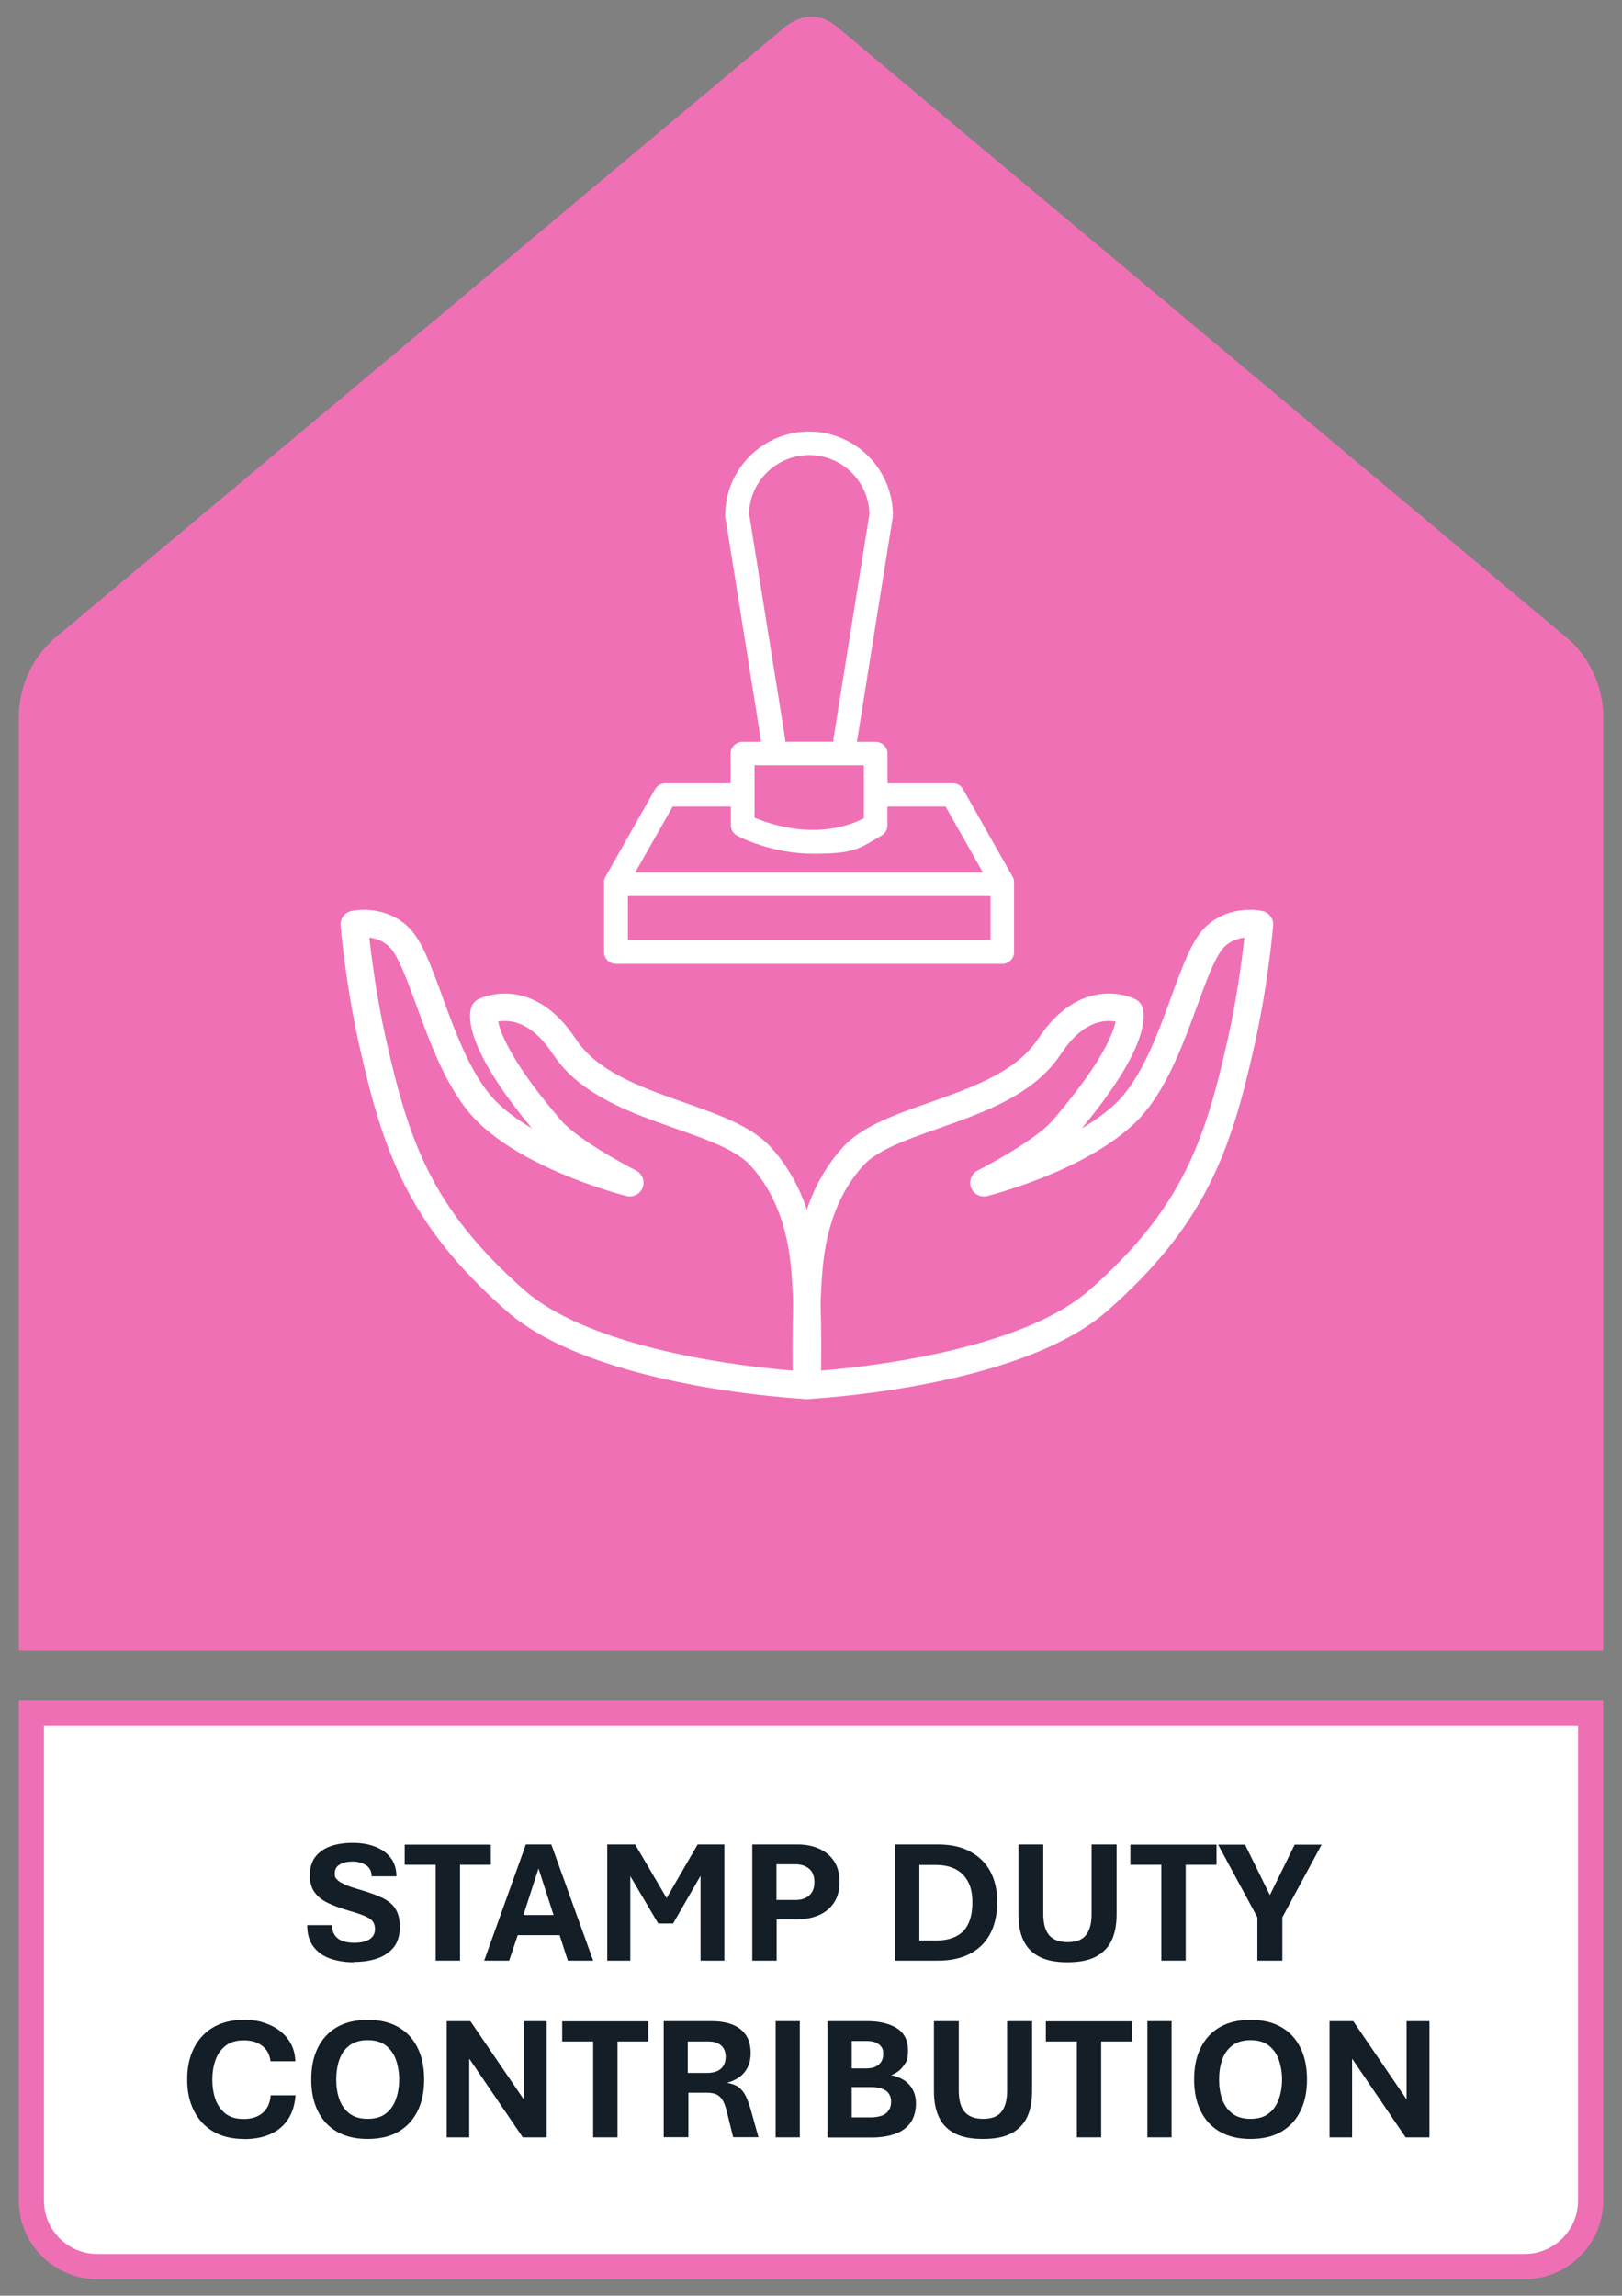
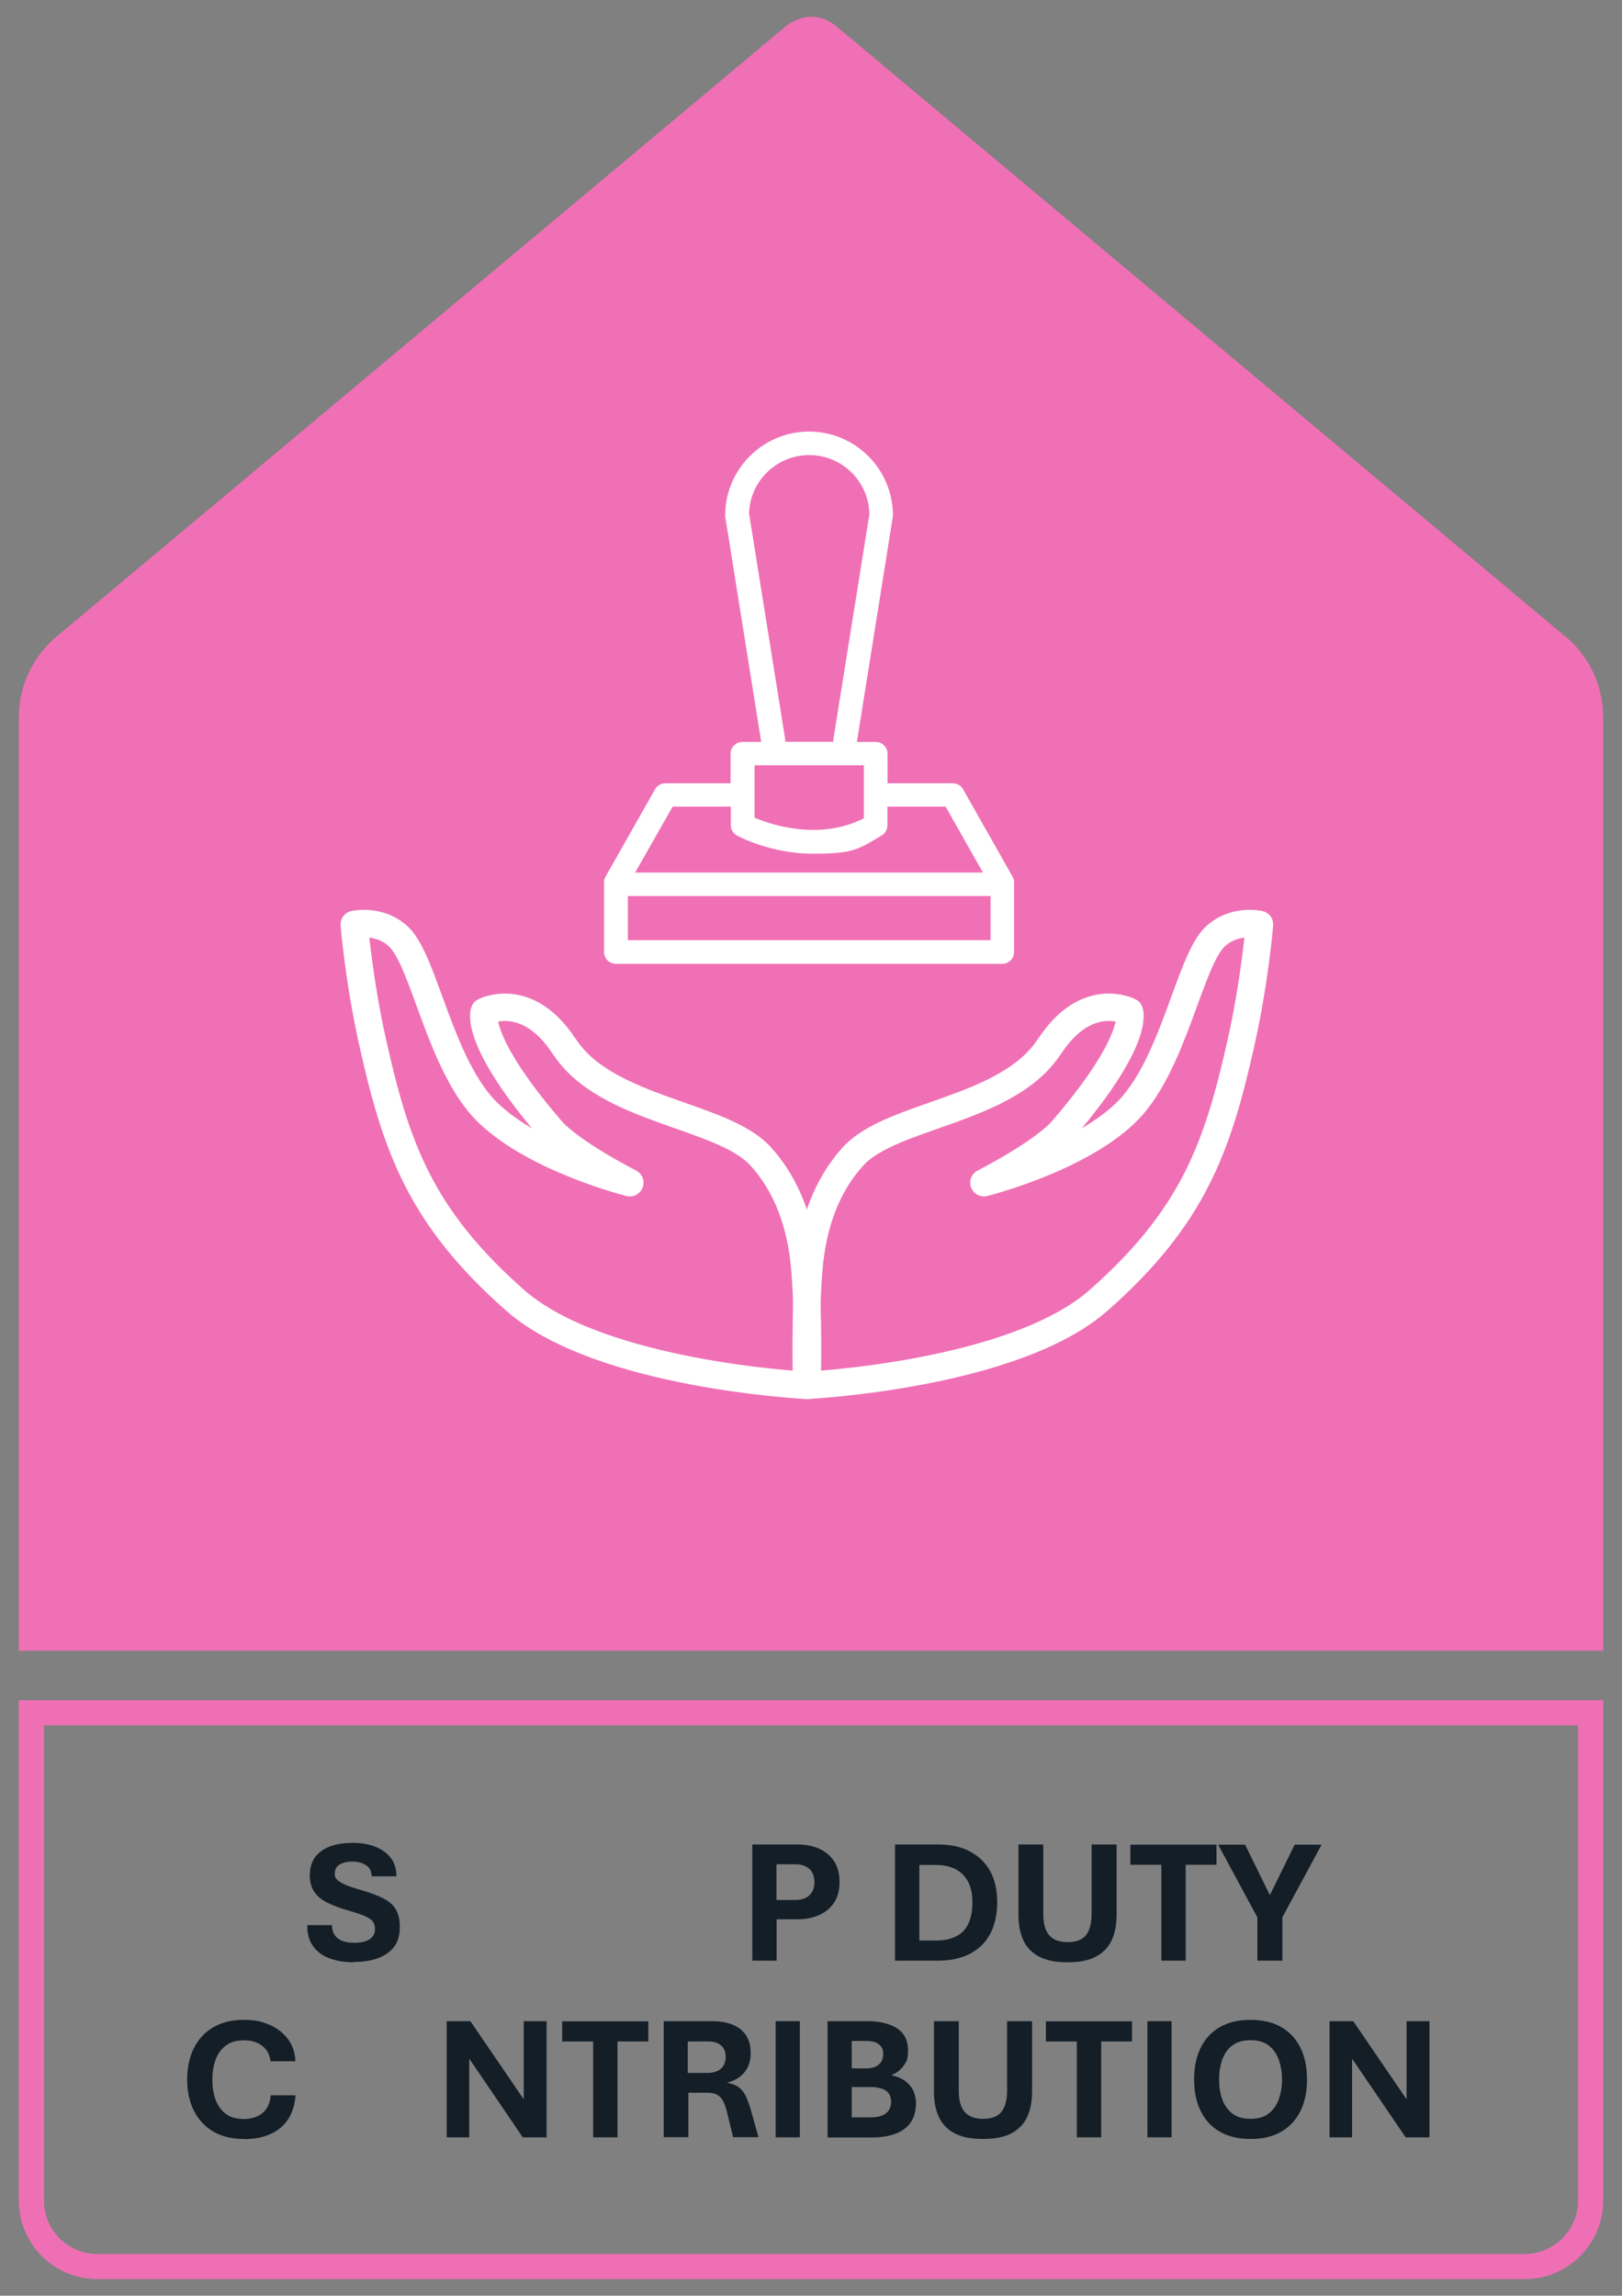
<svg xmlns="http://www.w3.org/2000/svg" id="Layer_1" version="1.1" viewBox="0 0 1000 1415">
  <rect x="0" y="0" width="1000" height="1415" fill="#808080" stroke="none" />
  <defs>
    <style>
      .st0 {
        fill: #ef6fb5;
      }

      .st1 {
        fill: #f070b5;
      }

      .st2 {
        fill: #fff;
      }

      .st3 {
        fill: none;
        stroke: #fff;
        stroke-linecap: round;
        stroke-linejoin: round;
        stroke-width: 16.9px;
      }

      .st4 {
        fill: #131e27;
      }
    </style>
  </defs>
  <g>
-     <path class="st2" d="M60,1397c-22.4,0-40.6-18.2-40.6-40.6v-300.6h961.3v300.6c0,22.4-18.2,40.6-40.6,40.6H60Z" />
    <path class="st0" d="M972.9,1063.5v292.9c0,18.2-14.8,32.9-32.9,32.9H60c-18.2,0-32.9-14.8-32.9-32.9v-292.9h945.9M988.4,1048H11.6v308.4c0,26.7,21.7,48.4,48.4,48.4h880c26.7,0,48.4-21.7,48.4-48.4v-308.4h0Z" />
  </g>
  <g>
    <path class="st4" d="M218.1,1209.5c-5.4,0-10.3-.8-14.6-2.3-4.3-1.5-7.8-4-10.3-7.4-2.6-3.4-3.8-7.8-3.8-13.2h15.3c0,2.8.7,4.9,1.9,6.5,1.2,1.6,2.8,2.7,4.9,3.4,2,.7,4.4,1,7,1s4.7-.3,6.6-.9,3.4-1.5,4.5-2.8c1.1-1.3,1.6-2.9,1.6-4.8s-.5-3.4-1.4-4.7c-.9-1.2-2.6-2.3-4.9-3.3-2.3-1-5.6-2.1-9.8-3.3-4.9-1.4-9.2-3-12.8-4.7-3.6-1.7-6.4-3.9-8.3-6.6-2-2.7-3-6.2-3-10.5s1.1-8.4,3.4-11.4c2.3-2.9,5.4-5.1,9.3-6.5,4-1.4,8.5-2.1,13.7-2.1s9.4.7,13.5,2.2c4.1,1.5,7.4,3.8,9.8,6.8,2.4,3,3.7,6.9,3.7,11.6h-15.3c0-3-1.1-5.3-3.4-6.8-2.3-1.5-5.1-2.3-8.3-2.3s-5.8.6-7.9,1.8c-2.1,1.2-3.1,3-3.1,5.5s.4,2.7,1.3,3.7c.9,1.1,2.5,2.1,4.9,3.2s5.9,2.2,10.4,3.5c5.4,1.6,9.9,3.3,13.3,5,3.5,1.8,6.1,4,7.7,6.8,1.7,2.8,2.5,6.4,2.5,11s-1.2,9.2-3.7,12.3c-2.5,3.1-5.9,5.4-10.1,6.9-4.3,1.5-9.1,2.2-14.5,2.2Z" />
-     <path class="st4" d="M268.6,1208.5v-59.1h-19.1v-12.4h53.1v12.4h-19v59.1h-14.9Z" />
-     <path class="st4" d="M298.5,1208.5l25.7-71.6h15.7l25.8,71.6h-15.6l-5.1-15.7h-25.8l-5.3,15.7h-15.4ZM322.7,1180.4h18.6l-9.3-28.7-9.3,28.7Z" />
-     <path class="st4" d="M374.4,1208.5v-71.6h17.2l22.4,38.2h-6l22.1-38.2h16.5v71.6h-14.7v-63.6h6.5l-23.4,40.7h-9.2l-24-40.7h6.8v63.6h-14.3Z" />
    <path class="st4" d="M463.8,1208.5v-71.6h28.1c4.7,0,9,.8,12.9,2.5,3.9,1.7,7,4.2,9.3,7.6,2.3,3.4,3.5,7.7,3.5,13s-1.2,9.5-3.5,12.9c-2.3,3.4-5.4,5.9-9.3,7.6-3.9,1.6-8.2,2.5-12.9,2.5h-13.1v25.5h-14.9ZM478.7,1171.1h11.8c3.5,0,6.3-.9,8.4-2.8,2.1-1.8,3.2-4.6,3.2-8.2s-1.1-6.5-3.3-8.3c-2.2-1.8-5-2.7-8.3-2.7h-11.8v22Z" />
    <path class="st4" d="M551.8,1208.5v-71.6h26.6c7.7,0,14.2,1.4,19.6,4.3s9.6,6.9,12.5,12.2,4.3,11.7,4.3,19.1-1.5,14.2-4.4,19.6c-2.9,5.4-7.1,9.4-12.5,12.2-5.4,2.8-12,4.2-19.5,4.2h-26.6ZM566.8,1196.1h10.1c5.1,0,9.3-.9,12.6-2.6,3.4-1.7,5.9-4.3,7.5-7.8,1.7-3.5,2.5-7.9,2.5-13.2s-.9-9.3-2.7-12.7c-1.8-3.4-4.4-6-7.7-7.7-3.4-1.7-7.4-2.6-12.2-2.6h-10.1v46.7Z" />
    <path class="st4" d="M658,1209.5c-7,0-12.8-1.1-17.2-3.4-4.5-2.3-7.7-5.6-9.8-10s-3.1-9.7-3.1-16.1v-43.1h15.3v42.8c0,5.9,1.2,10.3,3.6,13.1s6.2,4.3,11.4,4.3,9-1.4,11.3-4.3,3.5-7.2,3.5-13.1v-42.8h15.4v43.1c0,6.3-1,11.7-3.1,16.1-2.1,4.4-5.4,7.7-9.8,10-4.4,2.3-10.2,3.4-17.3,3.4Z" />
    <path class="st4" d="M716,1208.5v-59.1h-19.1v-12.4h53.1v12.4h-19v59.1h-14.9Z" />
    <path class="st4" d="M775.2,1208.5v-26.7l-24.2-44.8h16.6l15.3,31.1,15.3-31.1h16.6l-24.2,44.8v26.7h-15.3Z" />
    <path class="st4" d="M150.3,1318.4c-7.2,0-13.5-1.5-18.7-4.5-5.2-3-9.2-7.3-12-12.8-2.8-5.5-4.2-11.9-4.2-19.4s1.4-13.9,4.2-19.4c2.8-5.5,6.8-9.8,12-12.8,5.2-3,11.4-4.5,18.7-4.5s10.8,1,15.5,2.9c4.7,1.9,8.5,4.8,11.5,8.6,2.9,3.8,4.6,8.4,4.8,14h-15.3c-.4-2.9-1.3-5.3-2.8-7.2-1.5-1.9-3.4-3.3-5.8-4.3-2.3-1-5-1.4-7.9-1.4-4.7,0-8.4,1.1-11.3,3.4-2.9,2.3-4.9,5.2-6.2,8.9-1.3,3.7-1.9,7.7-1.9,12s.6,8.3,1.9,12c1.3,3.7,3.4,6.6,6.2,8.9,2.9,2.2,6.6,3.3,11.3,3.3s8.8-1.3,11.7-3.8c2.9-2.5,4.5-6.1,4.9-10.8h15.3c-.4,5.8-2,10.8-4.6,14.8-2.7,4-6.3,7.1-10.9,9.1-4.6,2.1-10.1,3.1-16.4,3.1Z" />
-     <path class="st4" d="M226.7,1318.4c-7.5,0-13.8-1.5-19-4.5-5.2-3-9.1-7.3-11.8-12.8-2.7-5.5-4-11.9-4-19.4s1.3-13.9,4-19.4c2.7-5.5,6.6-9.8,11.8-12.8,5.2-3,11.5-4.5,19-4.5s13.8,1.5,19,4.5c5.2,3,9.1,7.3,11.8,12.8,2.7,5.5,4,12,4,19.4s-1.3,13.9-4,19.4c-2.7,5.5-6.6,9.7-11.8,12.8-5.2,3-11.5,4.5-19,4.5ZM226.7,1306c4.6,0,8.4-1.1,11.2-3.3,2.8-2.2,4.9-5.1,6.2-8.8,1.3-3.7,2-7.7,2-12.1s-.7-8.5-2-12.2c-1.3-3.7-3.4-6.6-6.2-8.8-2.8-2.2-6.6-3.3-11.2-3.3s-8.4,1.1-11.3,3.3c-2.9,2.2-4.9,5.1-6.2,8.8-1.3,3.7-1.9,7.8-1.9,12.2s.6,8.4,1.9,12.1c1.3,3.7,3.4,6.6,6.2,8.8,2.9,2.2,6.6,3.3,11.3,3.3Z" />
    <path class="st4" d="M275.4,1317.4v-71.6h14.6l32.9,48.2v-48.2h14.1v71.6h-14.7l-33-48.5v48.5h-14Z" />
    <path class="st4" d="M365.7,1317.4v-59.1h-19.1v-12.4h53.1v12.4h-19v59.1h-14.9Z" />
    <path class="st4" d="M409.2,1317.4v-71.6h29.5c4.6,0,8.7.6,12.3,1.9,3.6,1.3,6.5,3.4,8.6,6.3,2.1,2.9,3.2,6.7,3.2,11.5s-1.2,8.4-3.6,11.5c-2.4,3.2-6.1,5.4-11,6.8,3,.5,5.4,1.4,7.2,2.7,1.8,1.4,3.3,3.2,4.4,5.5,1.1,2.3,2.1,5.1,3.1,8.5l4.7,16.8h-15.6l-3.4-13.8c-.7-3.1-1.5-5.7-2.4-7.7-.9-2-2.2-3.5-3.7-4.4-1.6-1-3.7-1.5-6.5-1.5h-11.6v27.4h-14.9ZM424.1,1277.7h12c2.3,0,4.4-.4,6-1.1,1.7-.7,3-1.9,3.9-3.3.9-1.5,1.4-3.3,1.4-5.5,0-3.2-1-5.5-2.9-7.1-1.9-1.6-4.4-2.4-7.6-2.4h-12.9v19.5Z" />
    <path class="st4" d="M478.2,1317.4v-71.6h14.9v71.6h-14.9Z" />
    <path class="st4" d="M510.2,1317.4v-71.6h24.5c7.7,0,13.8,1.5,18.3,4.4,4.5,2.9,6.8,7.4,6.8,13.5s-.9,7-2.8,9.7c-1.9,2.6-4.4,4.5-7.6,5.7,5,1,8.7,3,11.4,6.1,2.6,3,3.9,6.8,3.9,11.3s-1.1,8.7-3.3,11.8c-2.2,3.1-5.3,5.4-9.4,6.9-4.1,1.5-8.9,2.3-14.6,2.3h-27.2ZM525.1,1274.9h9.3c2.9,0,5.3-.7,7.2-2.2,1.9-1.5,2.9-3.7,2.9-6.5s-.4-3.6-1.3-4.8c-.9-1.2-2.1-2-3.6-2.6-1.5-.5-3.3-.8-5.2-.8h-9.3v16.9ZM525.1,1305.1h11.7c2.3,0,4.5-.3,6.4-.9s3.4-1.6,4.5-3.1c1.1-1.5,1.7-3.4,1.7-5.9s-1.2-5.5-3.6-6.8c-2.4-1.4-5.4-2-9-2h-11.7v18.8Z" />
    <path class="st4" d="M605.9,1318.4c-7,0-12.8-1.1-17.2-3.4-4.5-2.3-7.7-5.6-9.8-10s-3.1-9.7-3.1-16.1v-43.1h15.3v42.8c0,5.9,1.2,10.3,3.6,13.1s6.2,4.3,11.4,4.3,9-1.4,11.3-4.3,3.5-7.2,3.5-13.1v-42.8h15.4v43.1c0,6.3-1,11.7-3.1,16.1-2.1,4.4-5.4,7.7-9.8,10-4.4,2.3-10.2,3.4-17.3,3.4Z" />
    <path class="st4" d="M663.9,1317.4v-59.1h-19.1v-12.4h53.1v12.4h-19v59.1h-14.9Z" />
    <path class="st4" d="M707.4,1317.4v-71.6h14.9v71.6h-14.9Z" />
    <path class="st4" d="M771,1318.4c-7.5,0-13.8-1.5-19-4.5-5.2-3-9.1-7.3-11.8-12.8s-4-11.9-4-19.4,1.3-13.9,4-19.4c2.7-5.5,6.6-9.8,11.8-12.8,5.2-3,11.5-4.5,19-4.5s13.8,1.5,19,4.5c5.2,3,9.1,7.3,11.8,12.8,2.7,5.5,4,12,4,19.4s-1.3,13.9-4,19.4-6.6,9.7-11.8,12.8c-5.2,3-11.5,4.5-19,4.5ZM771,1306c4.6,0,8.4-1.1,11.2-3.3,2.8-2.2,4.9-5.1,6.2-8.8,1.3-3.7,2-7.7,2-12.1s-.7-8.5-2-12.2c-1.3-3.7-3.4-6.6-6.2-8.8-2.8-2.2-6.6-3.3-11.2-3.3s-8.4,1.1-11.3,3.3c-2.9,2.2-4.9,5.1-6.2,8.8-1.3,3.7-1.9,7.8-1.9,12.2s.6,8.4,1.9,12.1c1.3,3.7,3.4,6.6,6.2,8.8,2.9,2.2,6.6,3.3,11.3,3.3Z" />
    <path class="st4" d="M819.7,1317.4v-71.6h14.6l32.9,48.2v-48.2h14.1v71.6h-14.7l-33-48.5v48.5h-14Z" />
  </g>
  <path class="st1" d="M966.8,393.8L516,16.5c-16.7-13.9-31.9,0-31.9,0L33.2,393.8c-13.7,12.3-21.6,29.8-21.6,48.3v575.4h976.8V442c0-18.4-7.9-36-21.6-48.3Z" />
  <path class="st3" d="M347.9,645.1c-23-35.4-49.3-21.6-49.3-21.6,0,0-6.9,17.1,41.2,72.9,12.3,14.2,48.5,32.6,48.5,32.6,0,0-56.9-14.2-86.9-42.6-30-28.4-39.5-93.8-55.6-109-11.8-11.2-27.4-7.6-27.4-7.6,0,0,2.8,34.4,11.3,72.5,14.4,64.4,29.3,107.5,87.8,159.1,52.4,46.3,180.1,52.5,180.1,52.5,0,0,1.2-47.2-1.7-75.3-2.4-23-9.8-47.3-27.3-66.2-23.6-25.6-94.9-27.7-120.6-67.3Z" />
  <path class="st3" d="M647,645.1c23-35.4,49.3-21.6,49.3-21.6,0,0,6.9,17.1-41.2,72.9-12.3,14.2-48.5,32.6-48.5,32.6,0,0,56.9-14.2,86.9-42.6,30-28.4,39.5-93.8,55.6-109,11.8-11.2,27.4-7.6,27.4-7.6,0,0-2.8,34.4-11.3,72.5-14.4,64.4-29.3,107.5-87.8,159.1-52.4,46.3-180.1,52.5-180.1,52.5,0,0-1.2-47.2,1.7-75.3,2.4-23,9.8-47.3,27.3-66.2,23.6-25.6,94.9-27.7,120.6-67.3Z" />
  <path class="st2" d="M625.2,544.5c.1-1.4-.2-2.8-.9-4.1l-30.6-54c-1.3-2.3-3.7-3.6-6.3-3.6h-40.2v-18.2c0-4-3.3-7.3-7.3-7.3h-11.6l22.1-138.5c0-.4.1-.7.1-1.1,0-28.5-23.2-51.7-51.7-51.7s-51.7,23.2-51.7,51.7,0,.7.1,1.1l22.1,138.5h-11.6c-4,0-7.3,3.3-7.3,7.3v18.2h-40.2c-2.6,0-5,1.4-6.3,3.6l-30.6,54c-.7,1.3-1.1,2.8-.9,4.1,0,.2,0,.4,0,.6v41.7c0,4,3.3,7.3,7.3,7.3h238.2c4,0,7.3-3.3,7.3-7.3v-41.7c0-.2,0-.4,0-.6h0ZM461.8,317c.3-20.2,16.8-36.5,37.1-36.5s36.8,16.3,37.1,36.5l-22.2,138.7c0,.5-.1,1,0,1.5h-29.7c0-.4,0-.9,0-1.5l-22.2-138.7ZM465.2,471.7h67.4v32.7c-27.7,13.9-57.1,4-67.4-.4v-32.3ZM414.7,497.2h35.9v11.5c0,2.7,1.5,5.2,3.9,6.4,1.2.7,21.2,11.1,46.7,11.1s28-2.8,42.3-11.2c2.3-1.3,3.6-3.7,3.6-6.3v-11.5h35.9l23,40.6h-214.4l23.1-40.6ZM610.7,579.5h-223.6v-27.2h223.6v27.2Z" />
</svg>